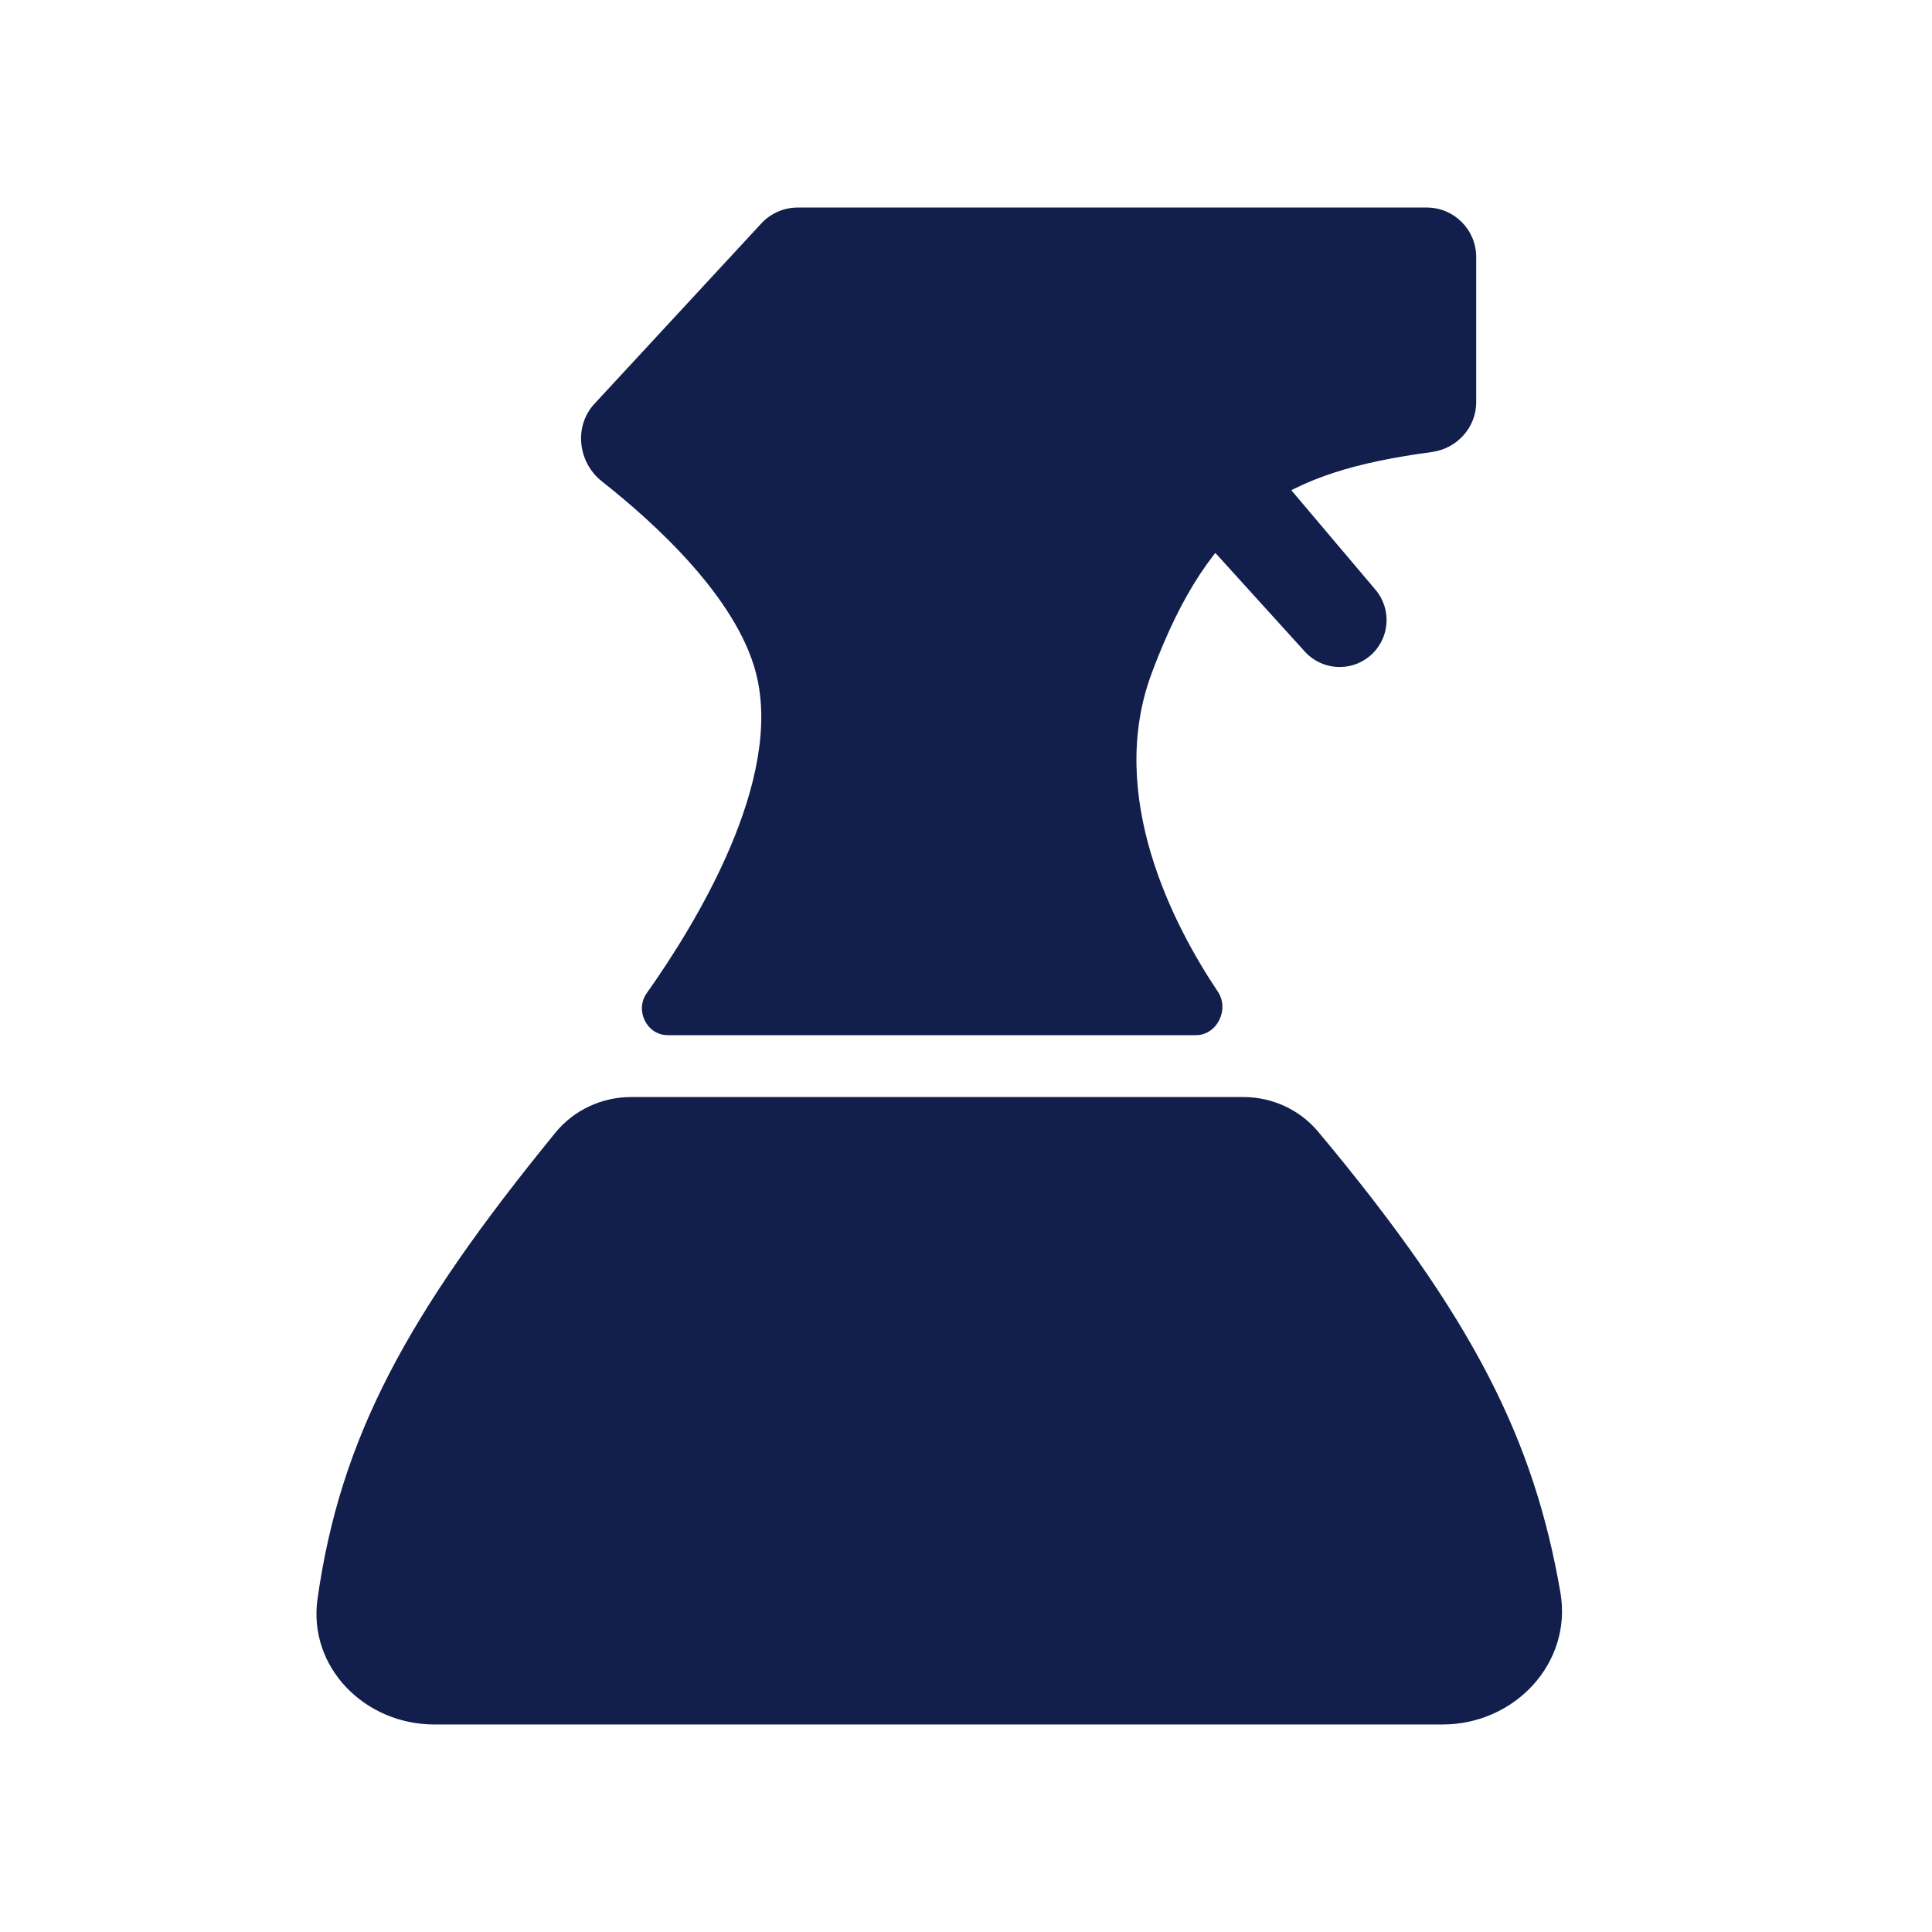
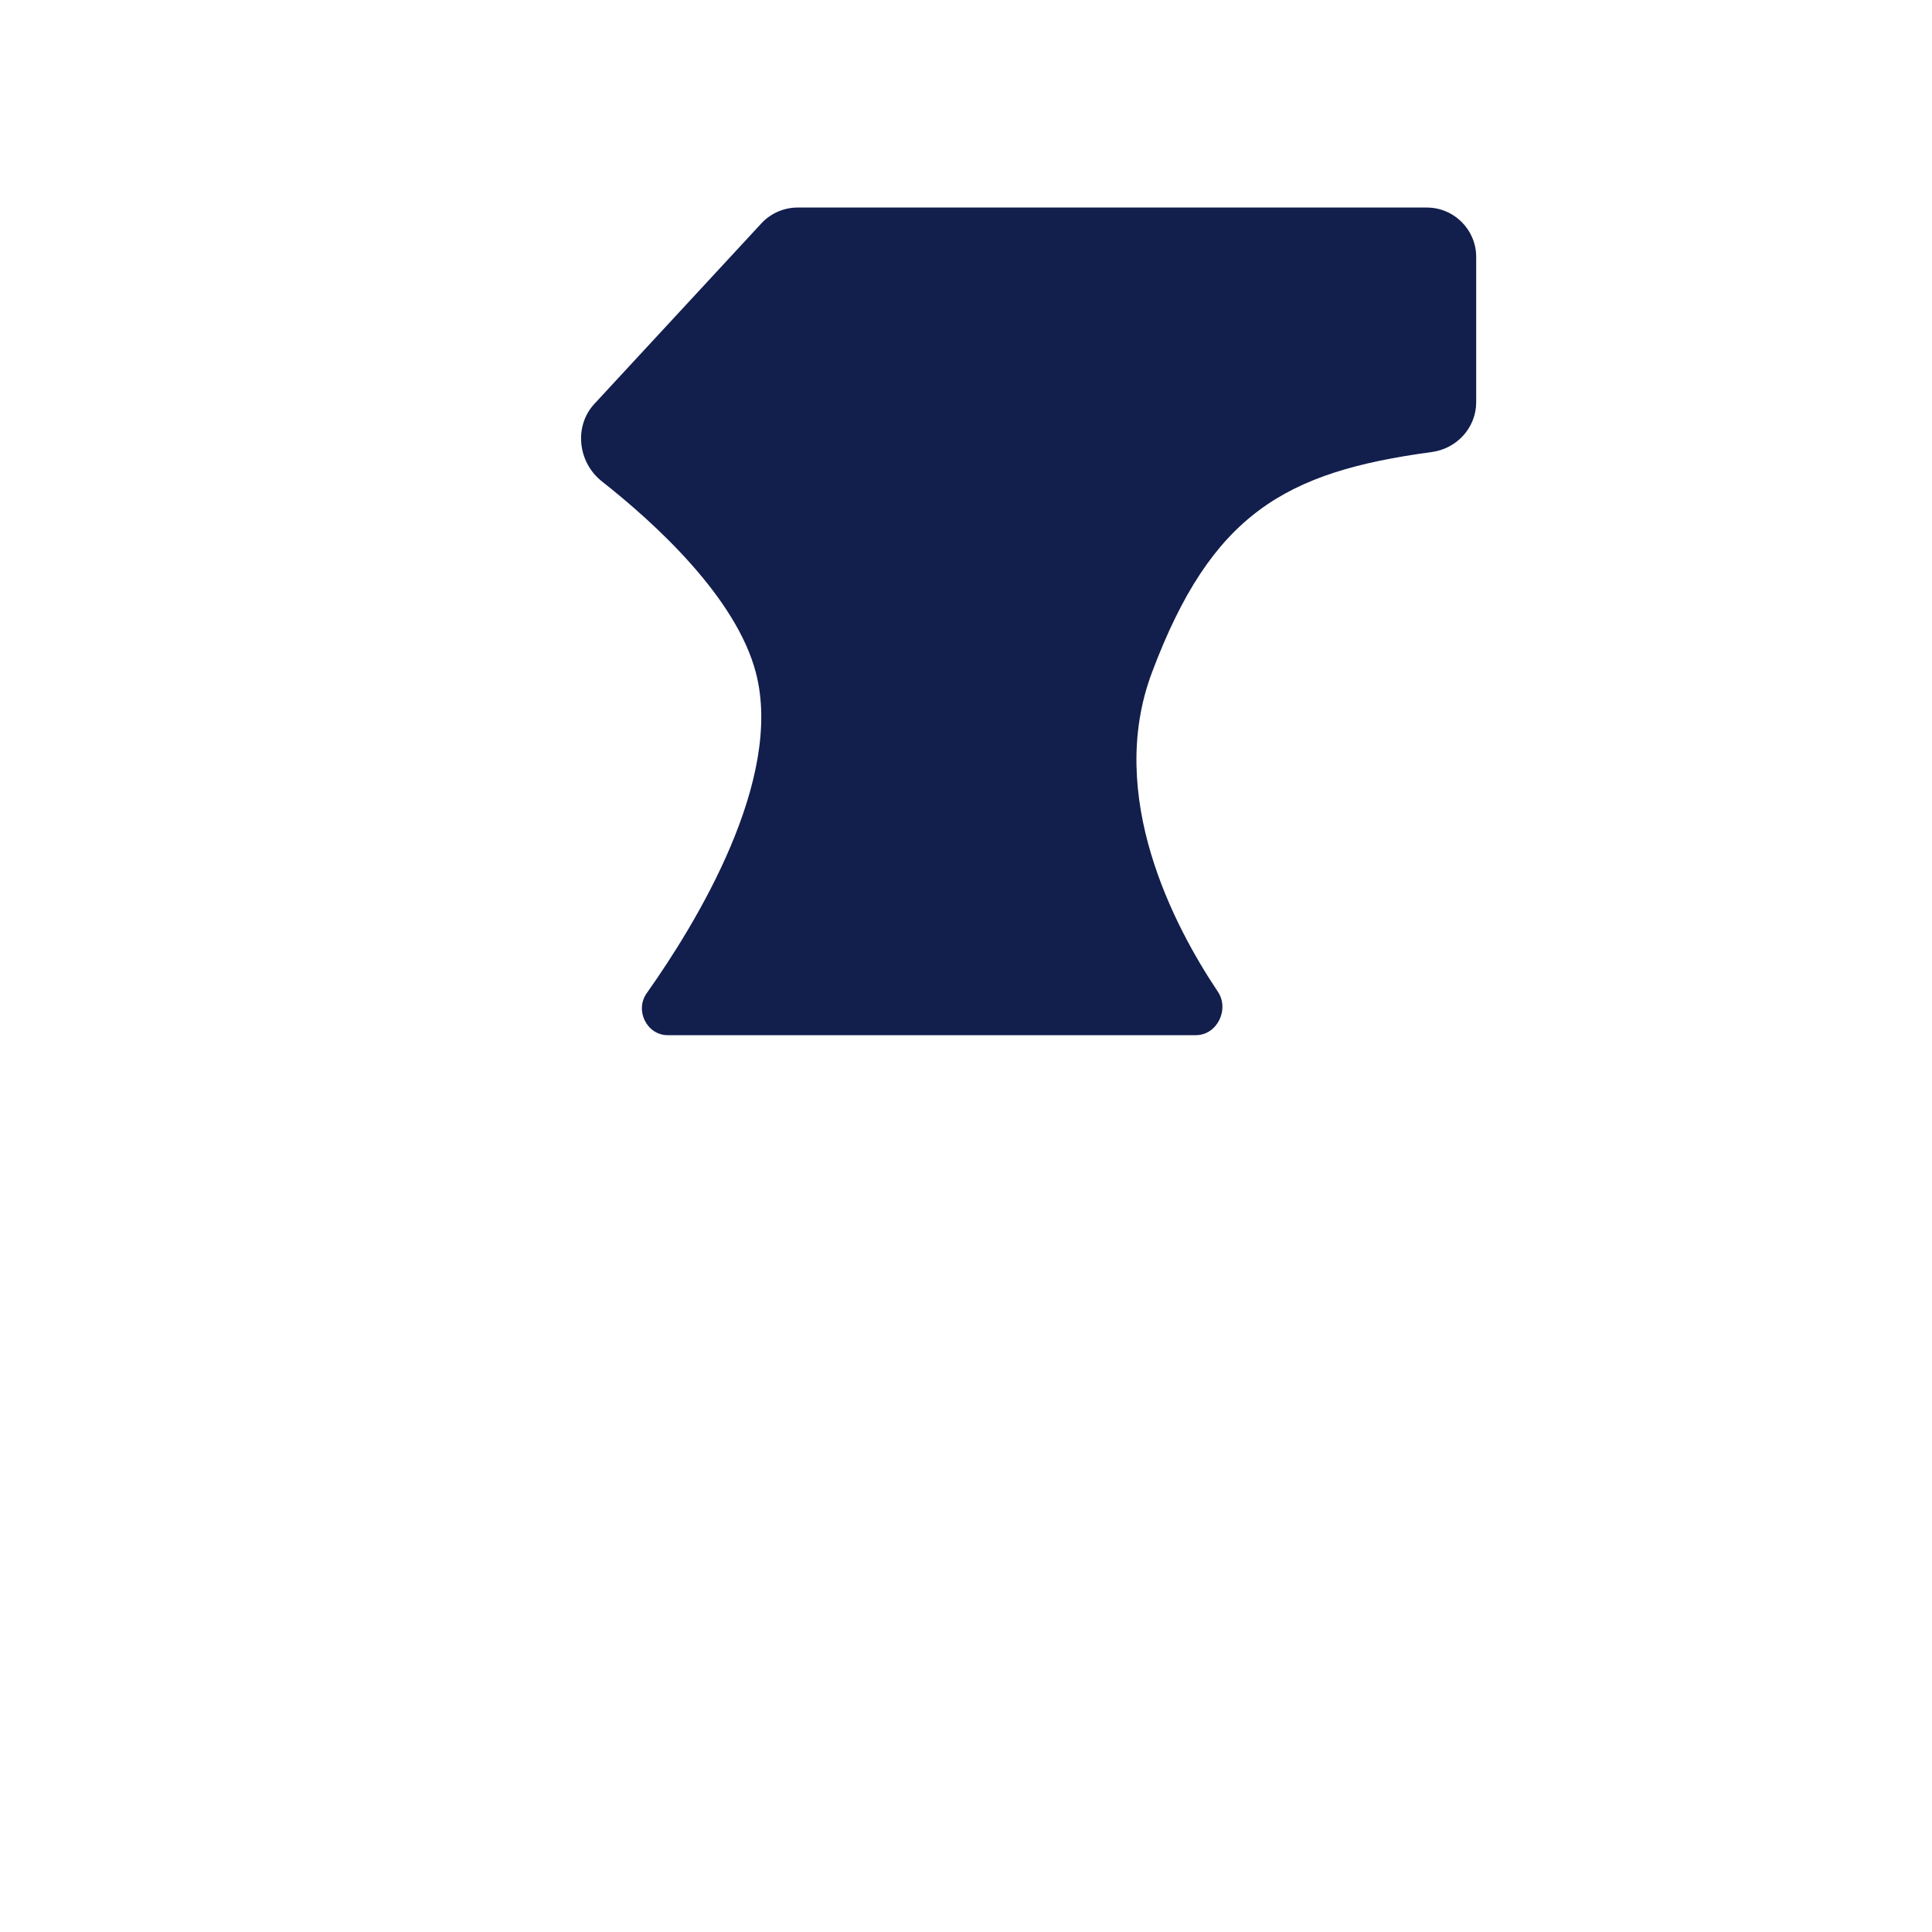
<svg xmlns="http://www.w3.org/2000/svg" width="80" height="80" viewBox="0 0 80 80" fill="none">
-   <path d="M54.031 26.982L47.712 20.013C46.884 19.1 47.013 17.675 47.991 16.926C48.883 16.242 50.155 16.38 50.881 17.238L56.956 24.42C57.647 25.238 57.547 26.46 56.733 27.155C55.933 27.837 54.737 27.76 54.031 26.982Z" fill="#121E4C" />
-   <path d="M51.486 45.426H26.131C24.92 45.426 23.765 45.963 22.999 46.901C16.86 54.419 14.092 59.523 13.148 66.205C12.748 69.043 15.115 71.407 17.981 71.407H59.737C62.711 71.407 65.12 68.867 64.612 65.936C63.528 59.676 61.066 54.614 54.581 46.86C53.816 45.946 52.677 45.426 51.486 45.426Z" fill="#121E4C" />
  <path d="M31.301 27.86C32.455 32.291 28.832 38.228 26.779 41.126C26.277 41.834 26.781 42.864 27.649 42.864H49.52C50.399 42.864 50.918 41.794 50.429 41.064C48.607 38.344 45.783 32.962 47.695 27.86C50.164 21.272 53.218 19.535 59.286 18.718C60.328 18.578 61.126 17.705 61.126 16.654V10.641C61.126 9.511 60.209 8.594 59.078 8.594H33.029C32.459 8.594 31.914 8.832 31.526 9.251L24.614 16.721C23.752 17.653 23.928 19.15 24.926 19.935C27.124 21.666 30.488 24.738 31.301 27.86Z" fill="#121E4C" />
</svg>